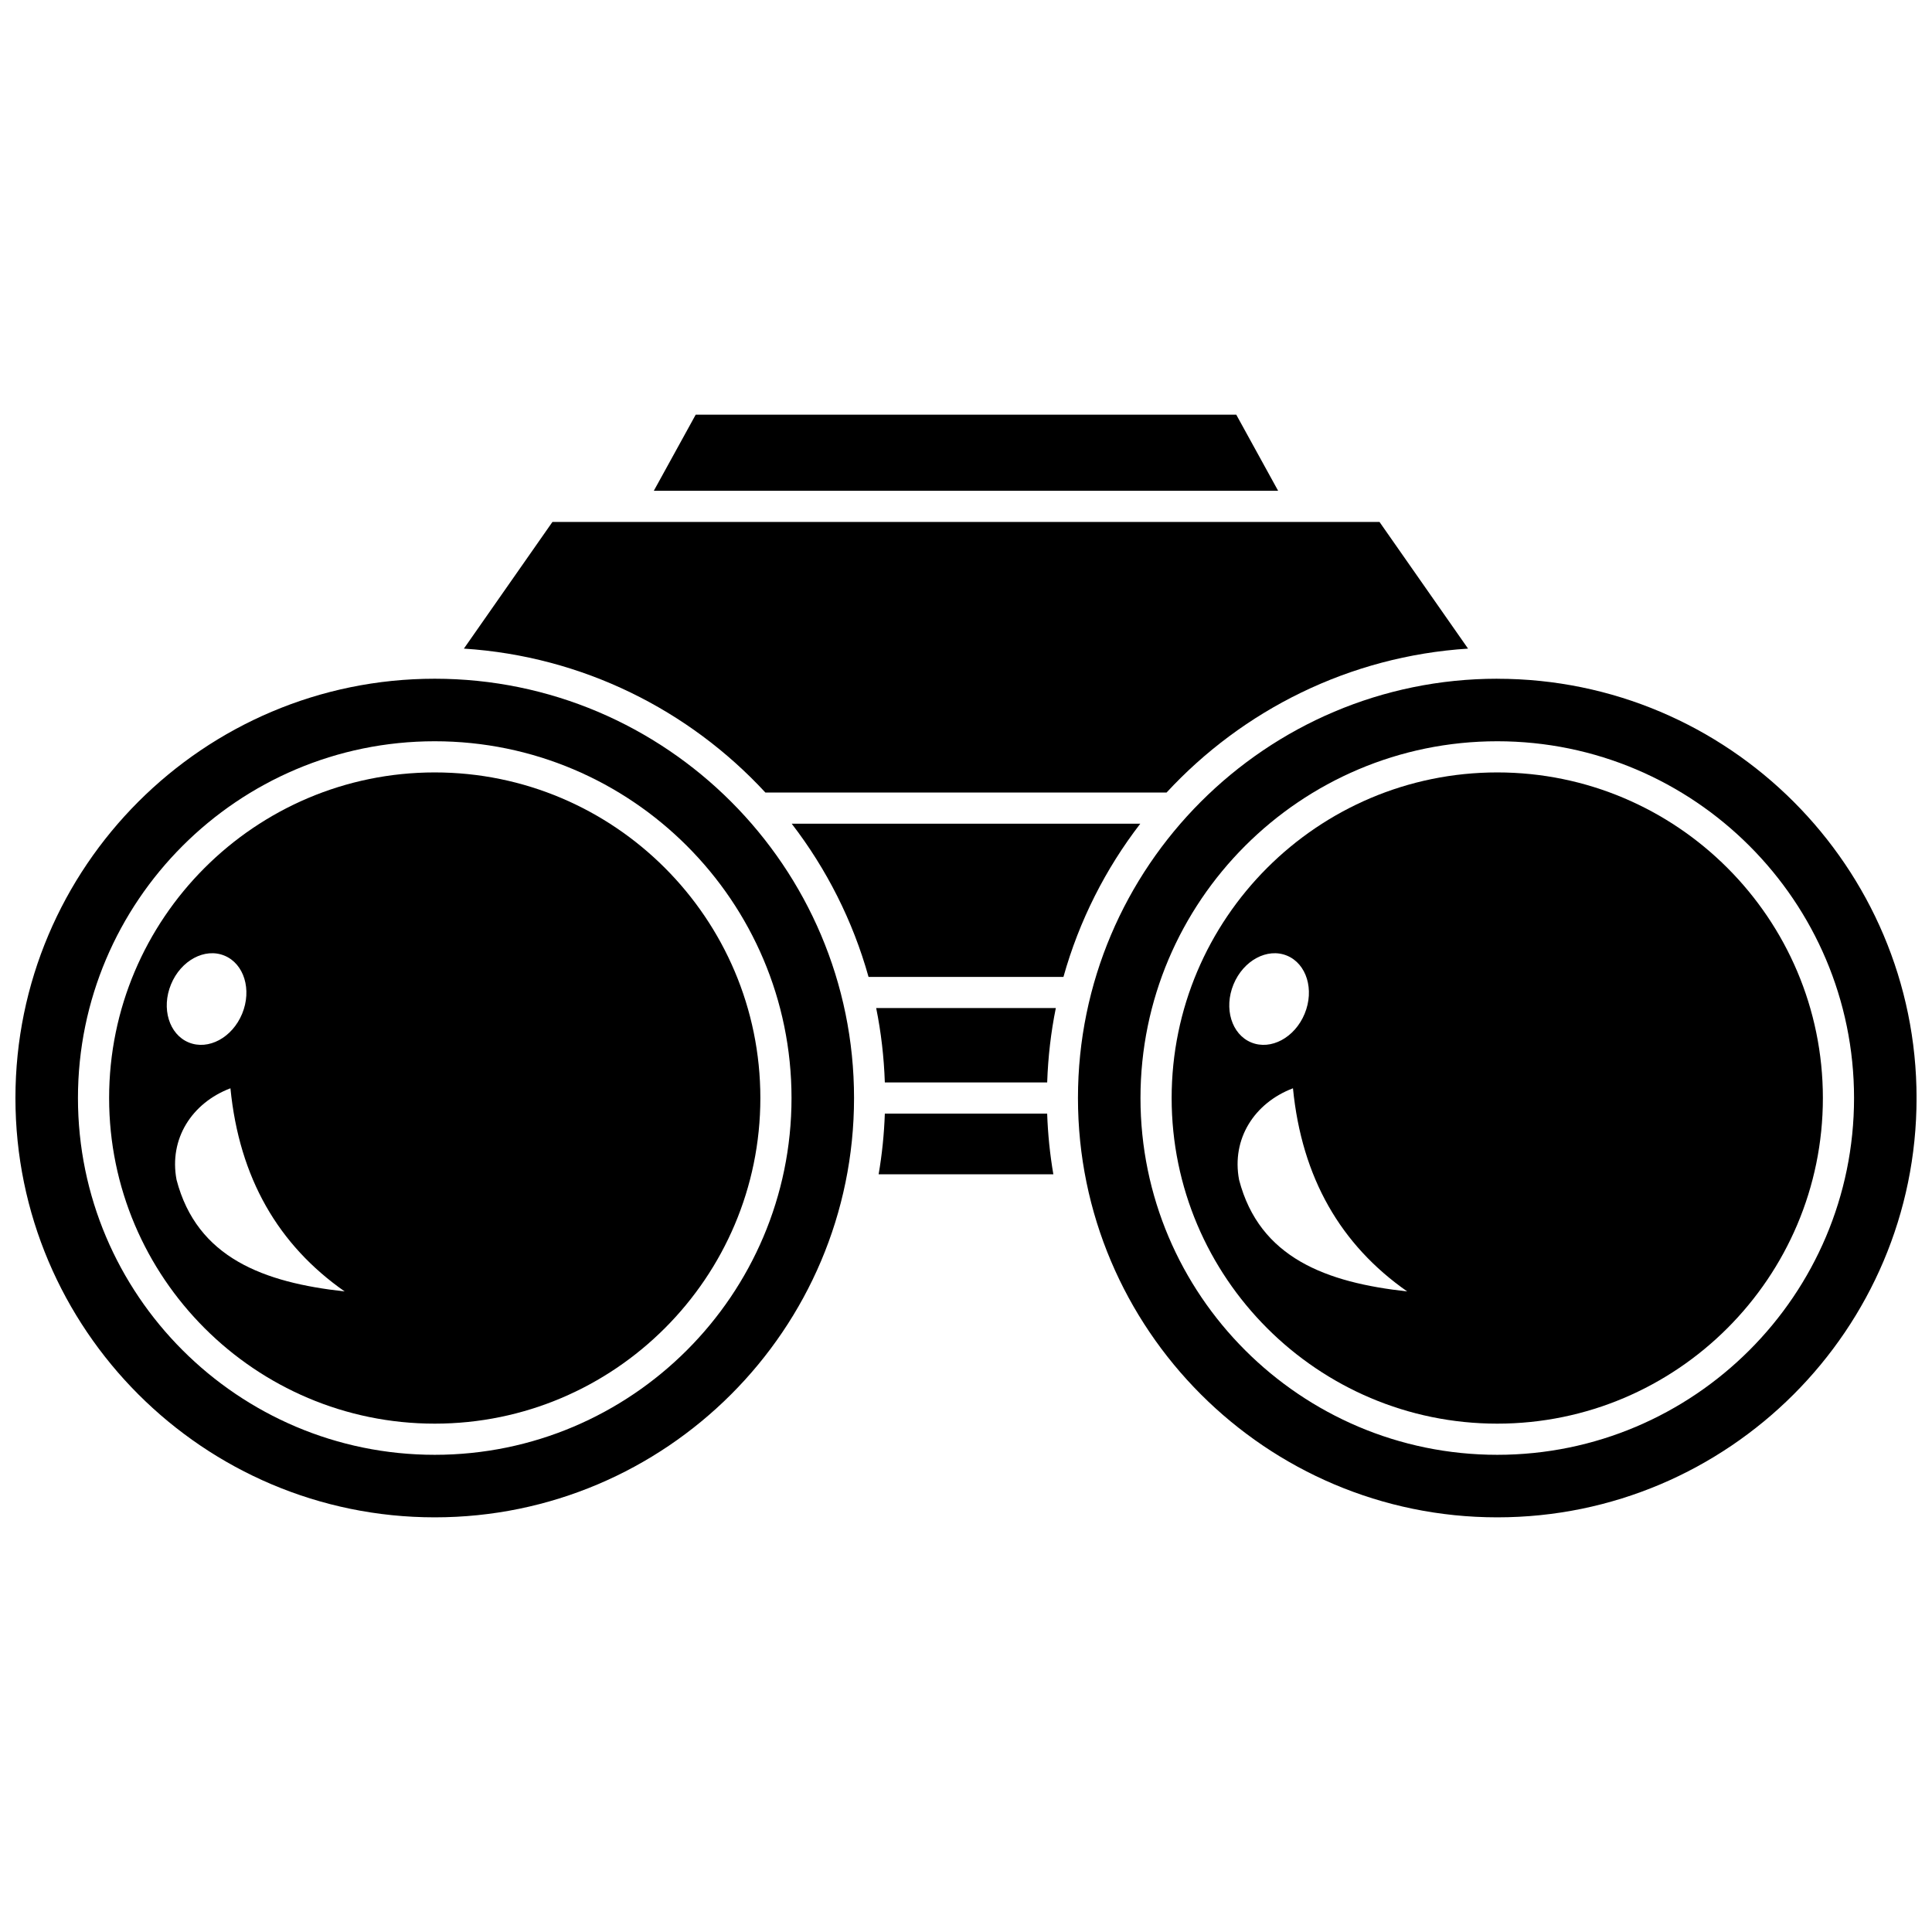
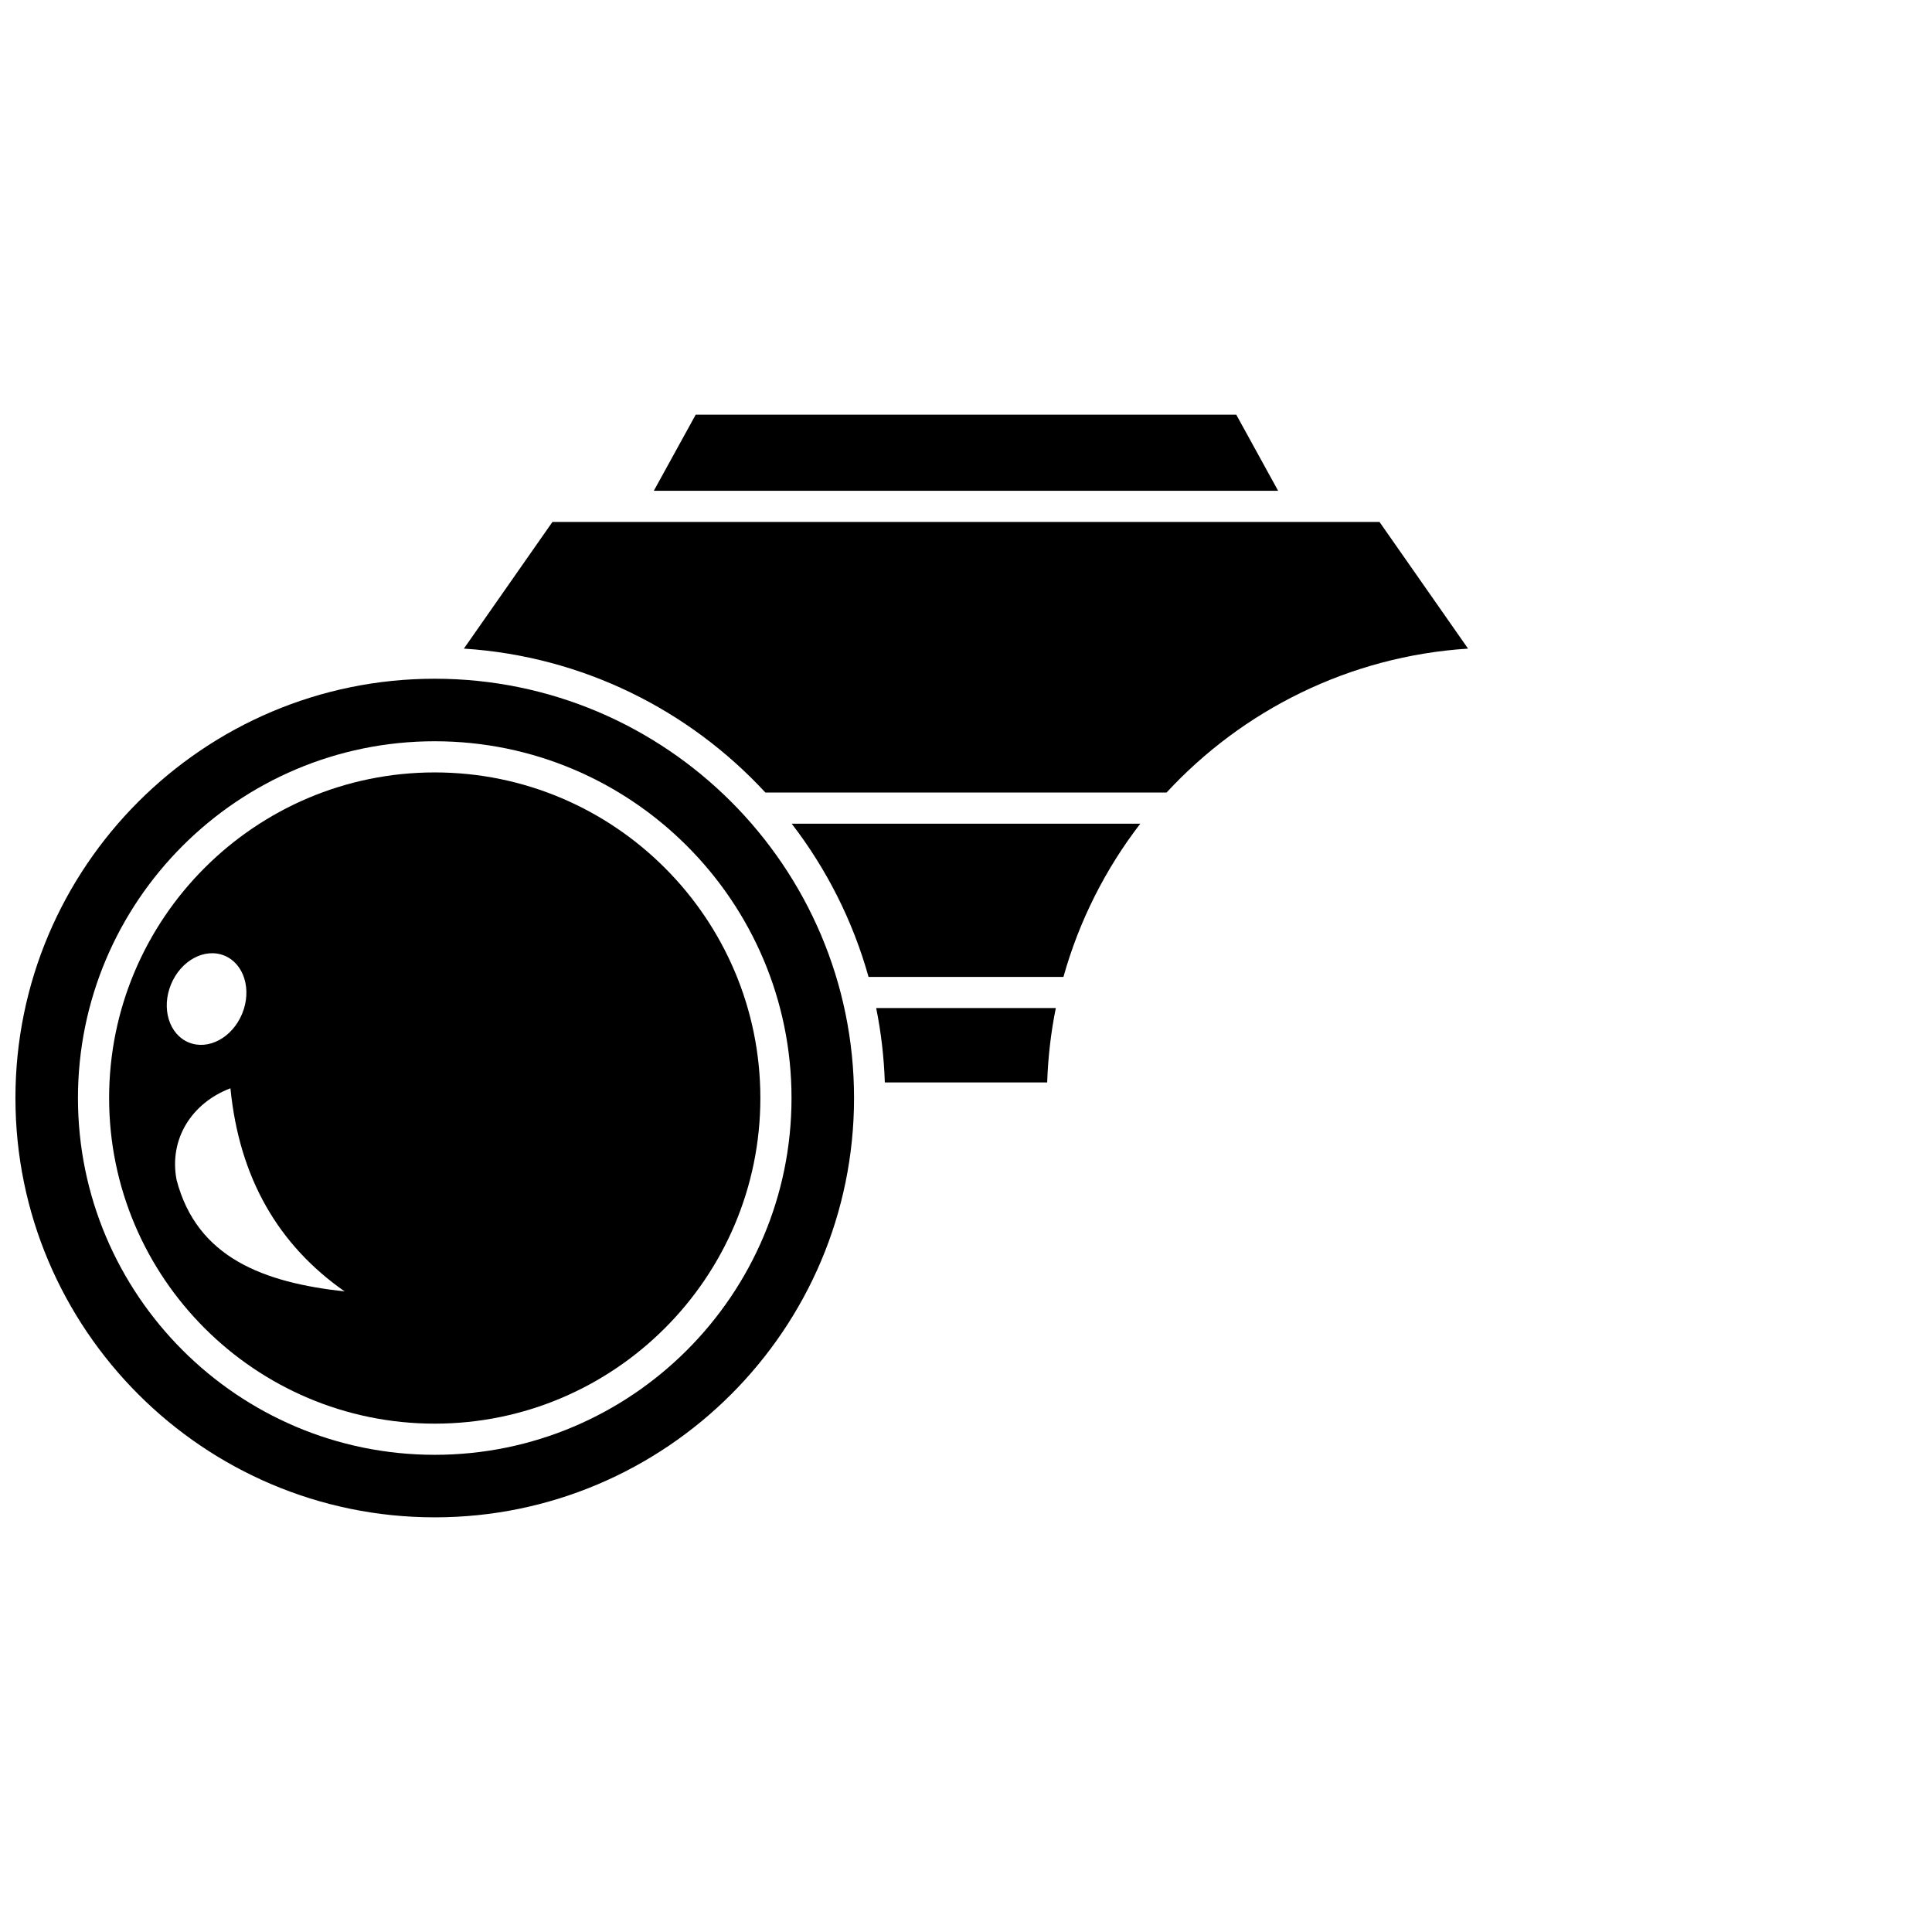
<svg xmlns="http://www.w3.org/2000/svg" width="800px" height="800px" version="1.1" viewBox="144 144 512 512">
  <defs>
    <clipPath id="b">
      <path d="m148.09 323h222.91v224h-222.91z" />
    </clipPath>
    <clipPath id="a">
-       <path d="m429 323h222.9v224h-222.9z" />
+       <path d="m429 323v224h-222.9z" />
    </clipPath>
  </defs>
  <g clip-path="url(#b)">
    <path d="m259.21 323.87c-61.27 0-111.12 49.848-111.12 111.12 0 61.27 49.848 111.12 111.12 111.12 61.273 0 111.12-49.848 111.12-111.12 0-61.273-49.848-111.12-111.12-111.12zm0 205.67c-52.137 0-94.551-42.414-94.551-94.547 0-52.133 42.414-94.551 94.551-94.551 52.137 0 94.551 42.414 94.551 94.551 0 52.133-42.414 94.547-94.551 94.547z" />
  </g>
  <path d="m259.21 348.7c-47.578 0-86.293 38.711-86.293 86.293 0 47.578 38.711 86.289 86.293 86.289 47.582 0 86.293-38.711 86.293-86.289 0-47.586-38.711-86.293-86.293-86.293zm-69.891 56.172c2.617-6.352 8.957-9.762 14.164-7.617 5.207 2.144 7.309 9.031 4.691 15.387-2.617 6.352-8.957 9.762-14.164 7.617-5.207-2.144-7.309-9.039-4.691-15.387zm1.473 51.805c-2.062-10.875 4.051-20.387 14.277-24.27 2.344 23.773 12.68 41.535 30.27 53.836-21.375-2.348-39.133-8.855-44.547-29.566z" />
  <path d="m346.84 354.03h106.31c20.184-21.828 48.395-36.117 79.898-38.141l-23.461-33.562h-219.19l-23.461 33.562c31.508 2.023 59.715 16.309 79.902 38.141z" />
  <path d="m378.49 430.86h43.023c0.23-6.723 0.992-13.312 2.293-19.715h-47.609c1.301 6.402 2.062 12.992 2.293 19.715z" />
  <path d="m471.62 253.89h-143.25l-11.102 20.176h165.45z" />
-   <path d="m378.49 439.12c-0.188 5.465-0.742 10.828-1.645 16.086h46.305c-0.898-5.254-1.453-10.621-1.641-16.086z" />
  <g clip-path="url(#a)">
    <path d="m540.79 323.87c-61.27 0-111.12 49.848-111.12 111.12s49.848 111.12 111.12 111.12c61.27 0.004 111.12-49.844 111.12-111.11 0-61.273-49.848-111.12-111.12-111.12zm0 205.67c-52.137 0-94.551-42.414-94.551-94.547 0-52.133 42.414-94.551 94.551-94.551 52.137 0 94.551 42.414 94.551 94.551 0 52.133-42.414 94.547-94.551 94.547z" />
  </g>
-   <path d="m540.79 348.7c-47.578 0-86.293 38.711-86.293 86.293 0 47.578 38.711 86.289 86.293 86.289 47.582 0 86.293-38.711 86.293-86.289-0.008-47.586-38.715-86.293-86.293-86.293zm-69.895 56.172c2.617-6.352 8.957-9.762 14.164-7.617 5.207 2.144 7.309 9.031 4.691 15.387-2.617 6.352-8.957 9.762-14.164 7.617-5.207-2.144-7.309-9.039-4.691-15.387zm1.477 51.805c-2.062-10.875 4.051-20.387 14.277-24.27 2.344 23.773 12.68 41.535 30.273 53.836-21.383-2.348-39.141-8.855-44.551-29.566z" />
  <path d="m353.81 362.29c9.207 11.957 16.195 25.691 20.363 40.598h51.652c4.172-14.906 11.156-28.645 20.363-40.598z" />
</svg>